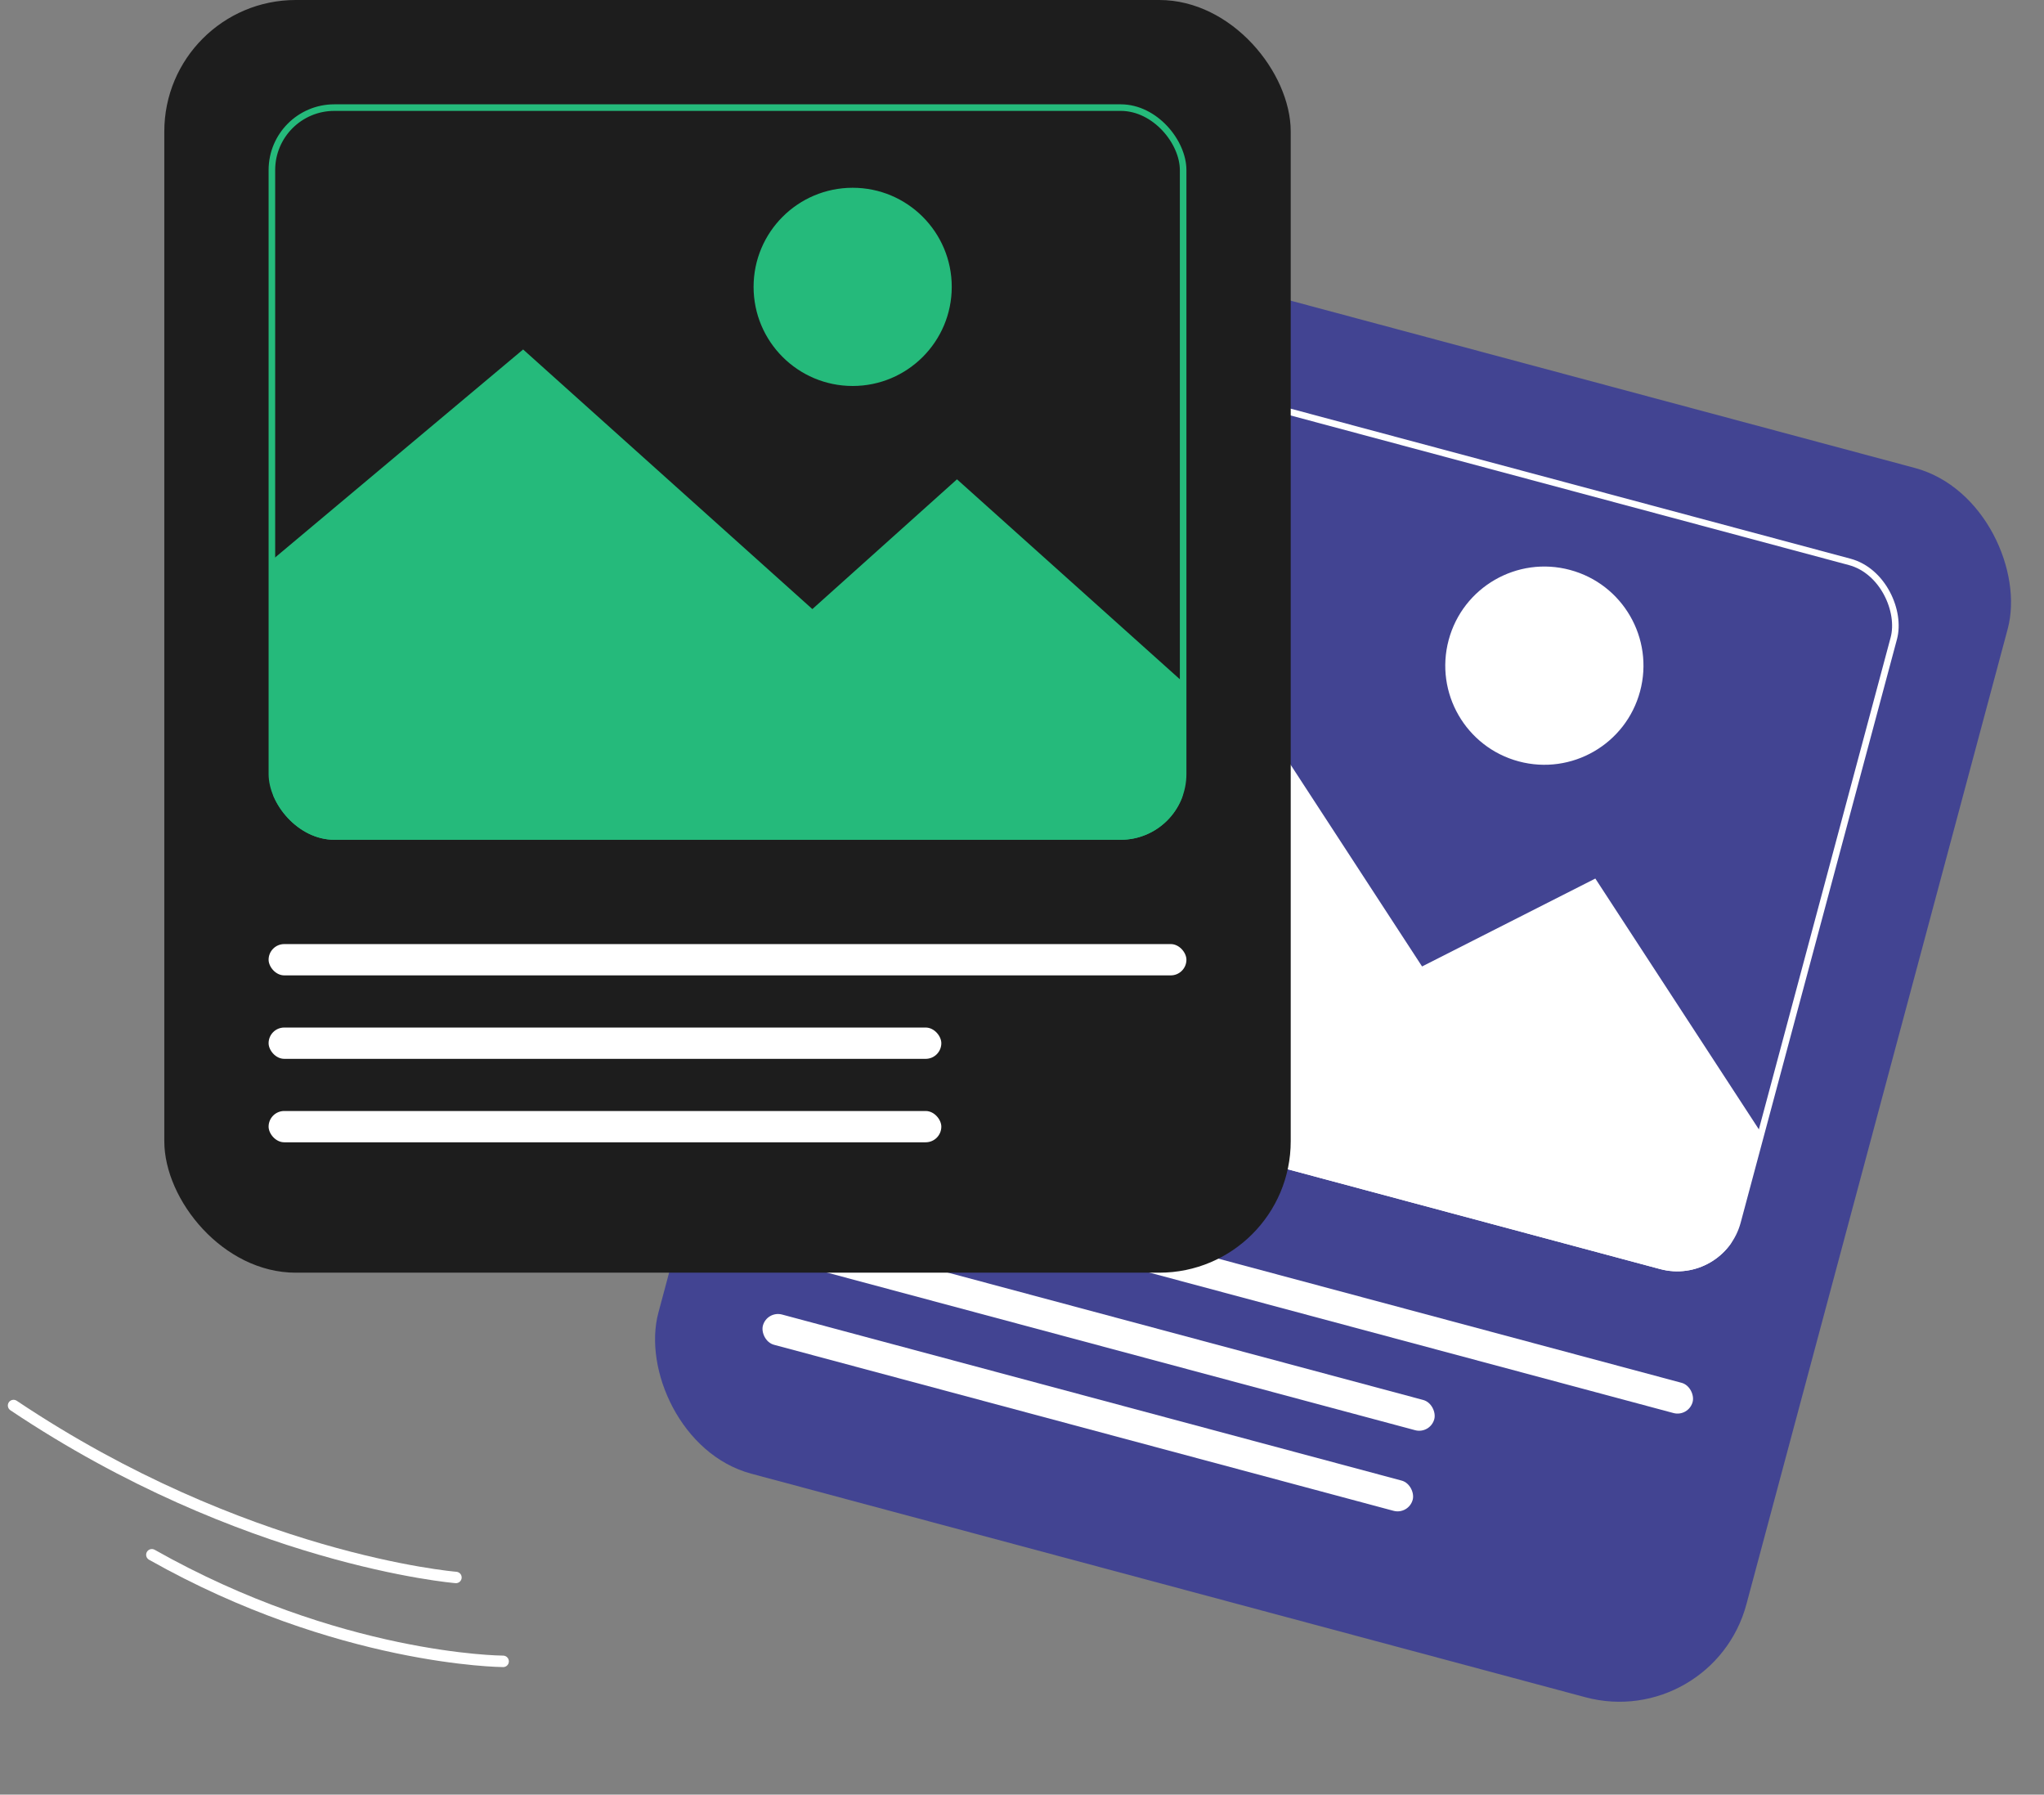
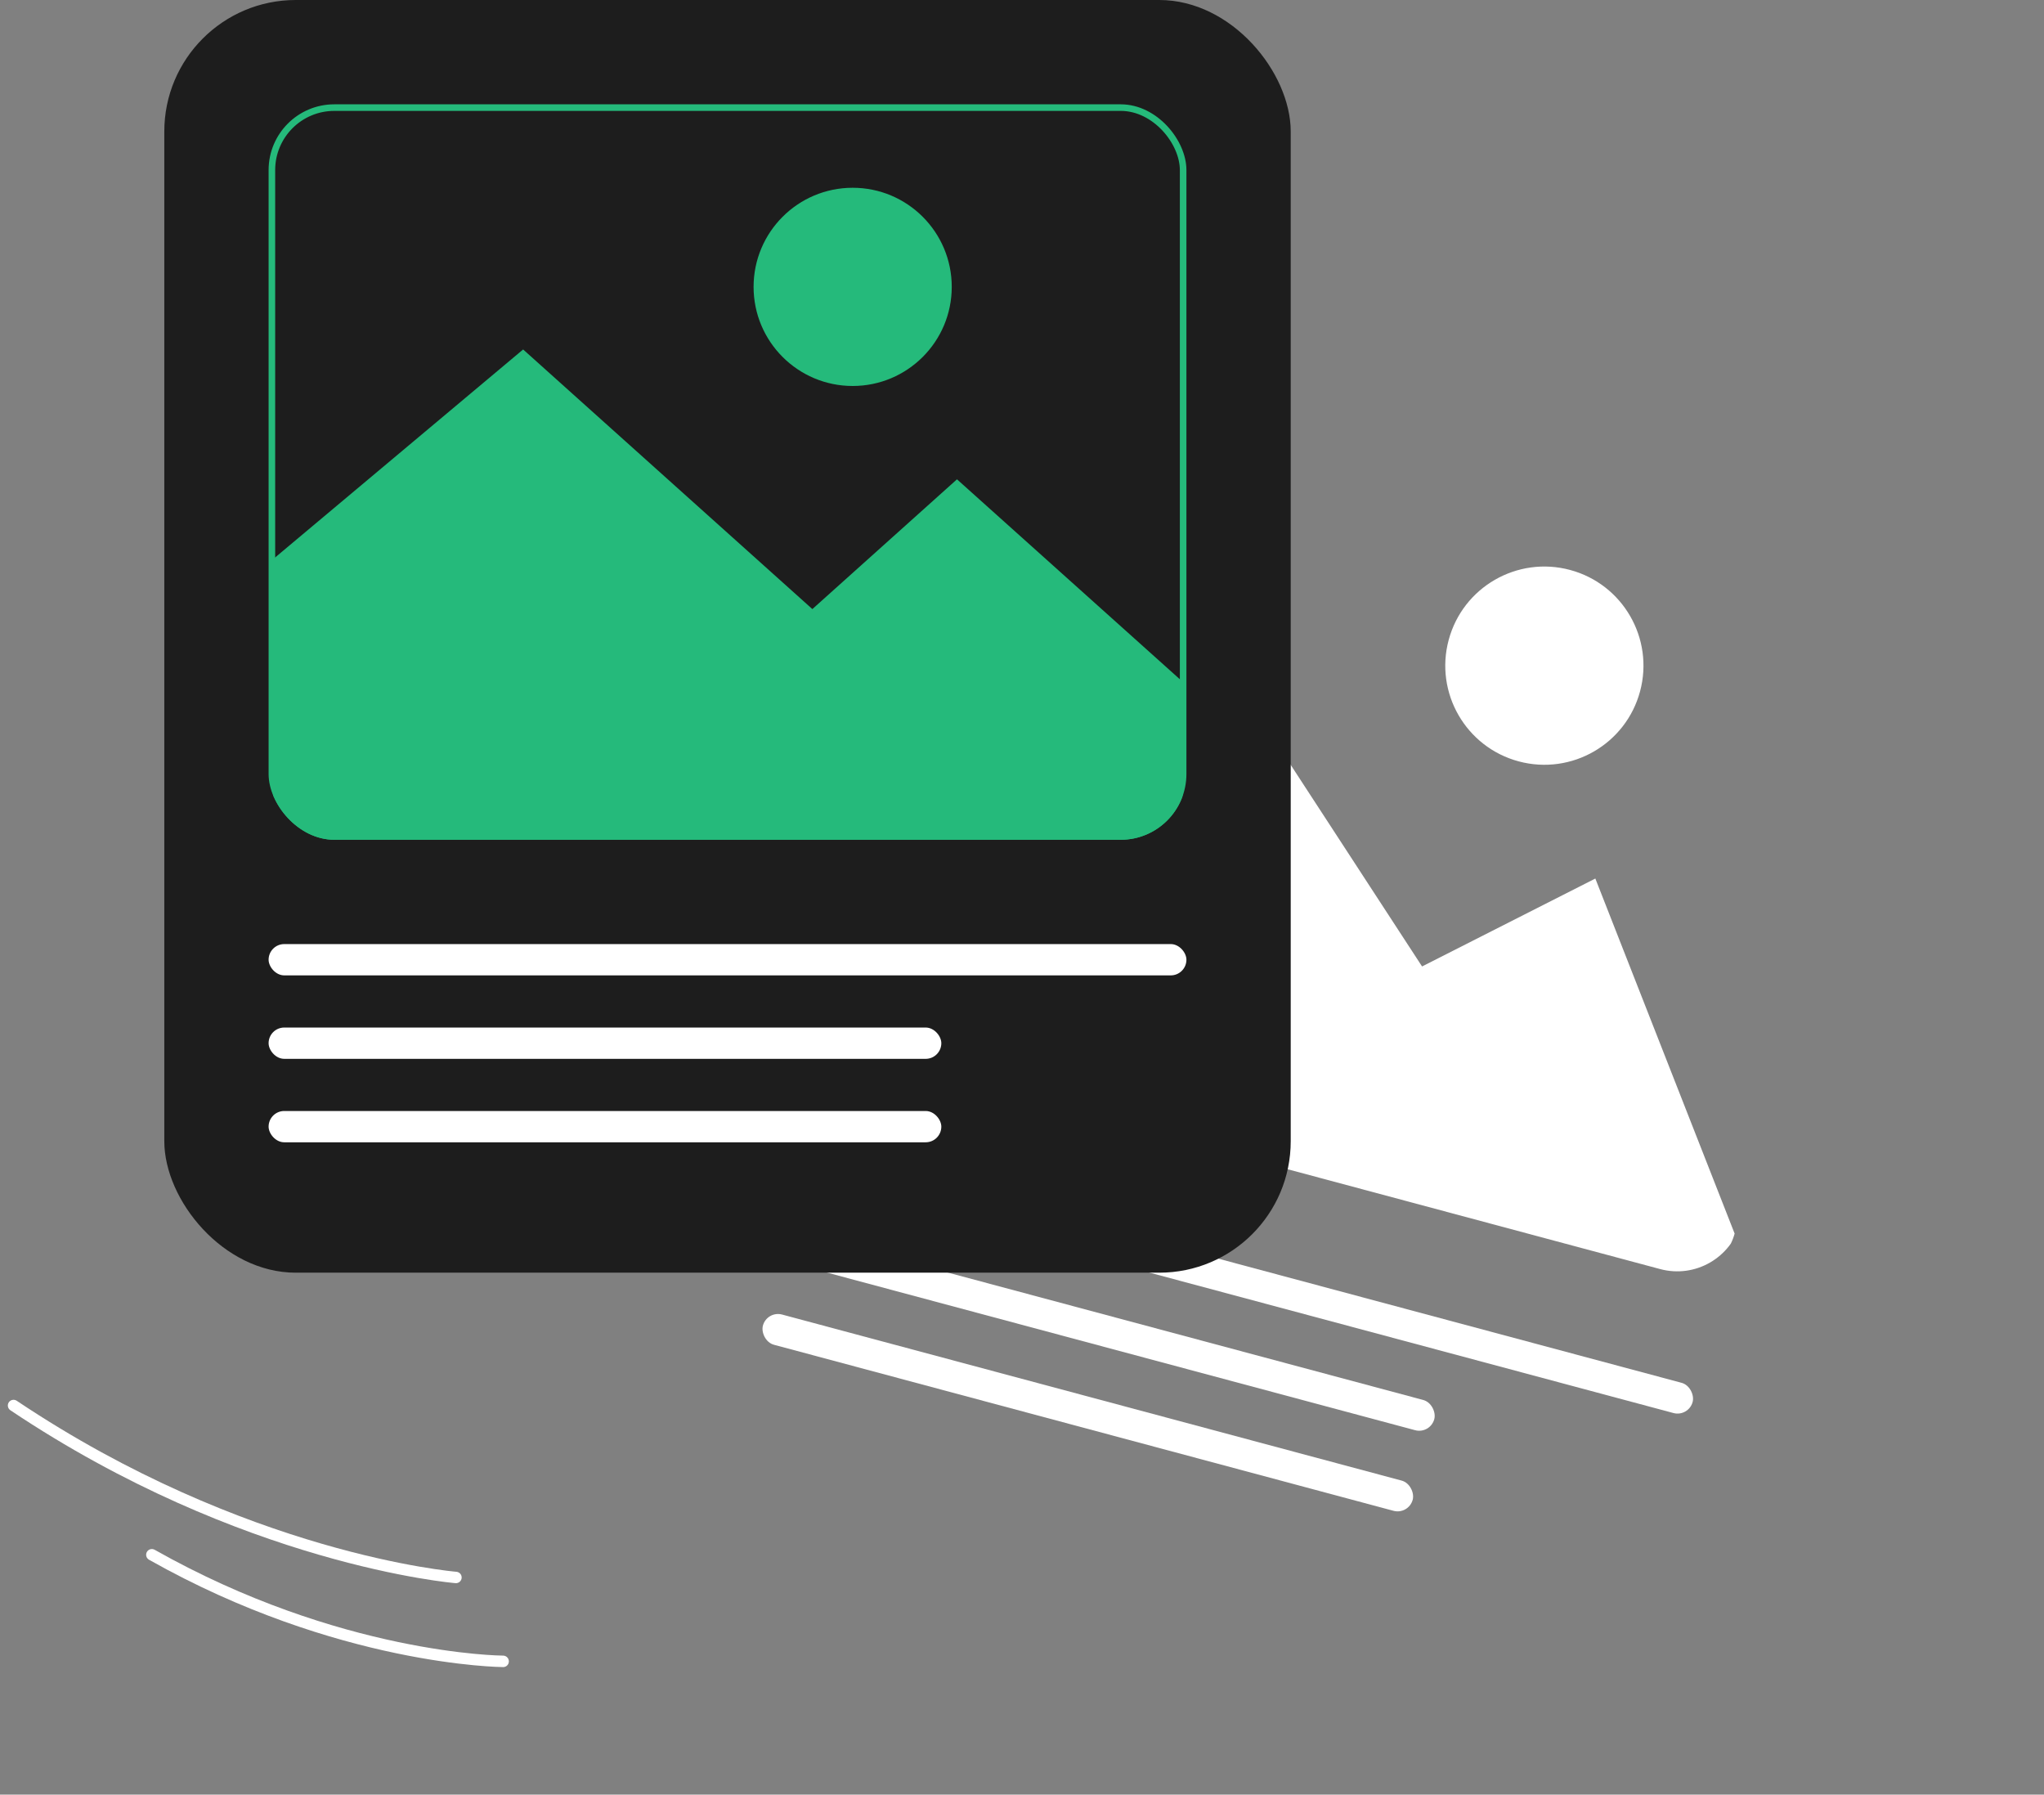
<svg xmlns="http://www.w3.org/2000/svg" width="311" height="273" viewBox="0 0 311 273" fill="none">
  <rect x="0" y="0" width="311" height="273" fill="#808080" stroke="none" />
-   <rect x="145.107" y="32" width="171.386" height="193.603" rx="20" transform="rotate(15 145.107 32)" fill="#424492" />
  <g clip-path="url(#clip0_130_1114)">
-     <path d="M138.971 118.497L184.083 97.481L216.371 147.019L242.735 133.645L268.012 172.408L263.927 187.653C262.754 192.03 258.232 194.613 253.815 193.429L135.922 161.84C131.504 160.656 128.88 156.159 130.053 151.782L138.974 118.486L138.971 118.497Z" fill="white" />
+     <path d="M138.971 118.497L184.083 97.481L216.371 147.019L242.735 133.645L263.927 187.653C262.754 192.03 258.232 194.613 253.815 193.429L135.922 161.84C131.504 160.656 128.88 156.159 130.053 151.782L138.974 118.486L138.971 118.497Z" fill="white" />
    <path d="M231.078 115.823C239.12 117.978 247.387 113.205 249.542 105.163C251.697 97.12 246.924 88.854 238.882 86.699C230.839 84.544 222.573 89.317 220.418 97.359C218.263 105.401 223.036 113.668 231.078 115.823Z" fill="white" />
  </g>
-   <rect x="156.682" y="52.048" width="138.648" height="110.877" rx="9.5" transform="rotate(15 156.682 52.048)" stroke="white" />
  <rect x="123.265" y="174.828" width="139.648" height="4.761" rx="2.38" transform="rotate(15 123.265 174.828)" fill="white" />
  <rect x="119.979" y="187.091" width="102.356" height="4.761" rx="2.38" transform="rotate(15 119.979 187.091)" fill="white" />
  <rect x="116.694" y="199.354" width="102.356" height="4.761" rx="2.38" transform="rotate(15 116.694 199.354)" fill="white" />
  <rect x="25" width="171.386" height="193.603" rx="20" fill="#1D1D1D" />
  <g clip-path="url(#clip1_130_1114)">
    <path d="M41.459 85.138L79.595 53.161L123.603 92.655L145.608 72.914L180.056 103.813V119.596C180.056 124.128 176.357 127.793 171.783 127.793H49.732C45.158 127.793 41.459 124.128 41.459 119.596V85.126V85.138Z" fill="#25BA7B" />
    <path d="M129.736 58.716C138.062 58.716 144.811 51.966 144.811 43.64C144.811 35.314 138.062 28.564 129.736 28.564C121.41 28.564 114.66 35.314 114.66 43.64C114.66 51.966 121.41 58.716 129.736 58.716Z" fill="#25BA7B" />
  </g>
  <rect x="41.369" y="16.369" width="138.648" height="110.877" rx="9.5" stroke="#25BA7B" />
  <rect x="40.869" y="143.615" width="139.648" height="4.761" rx="2.38" fill="white" />
  <rect x="40.869" y="156.311" width="102.356" height="4.761" rx="2.38" fill="white" />
  <rect x="40.869" y="169.006" width="102.356" height="4.761" rx="2.38" fill="white" />
  <path d="M69.987 239.347C70.16 239.52 70.259 239.766 70.243 240.029C70.207 240.509 69.788 240.87 69.308 240.832C68.988 240.807 36.793 238.111 1.579 214.53C1.181 214.263 1.073 213.721 1.339 213.323C1.605 212.925 2.147 212.819 2.546 213.087C37.382 236.412 69.116 239.075 69.437 239.1C69.65 239.117 69.843 239.212 69.987 239.355L69.987 239.347Z" fill="white" />
  <path d="M77.17 252.114C77.326 252.27 77.425 252.492 77.425 252.73C77.43 253.21 77.037 253.604 76.556 253.599C76.31 253.598 51.271 253.409 22.682 237.273C22.259 237.038 22.114 236.509 22.348 236.086C22.585 235.668 23.11 235.521 23.533 235.755C51.724 251.673 76.308 251.858 76.55 251.854C76.788 251.854 77.01 251.953 77.166 252.109L77.17 252.114Z" fill="white" />
  <defs>
    <clipPath id="clip0_130_1114">
      <rect x="156.329" y="51.435" width="139.648" height="111.877" rx="10" transform="rotate(15 156.329 51.435)" fill="white" />
    </clipPath>
    <clipPath id="clip1_130_1114">
      <rect x="40.869" y="15.869" width="139.648" height="111.877" rx="10" fill="white" />
    </clipPath>
  </defs>
</svg>